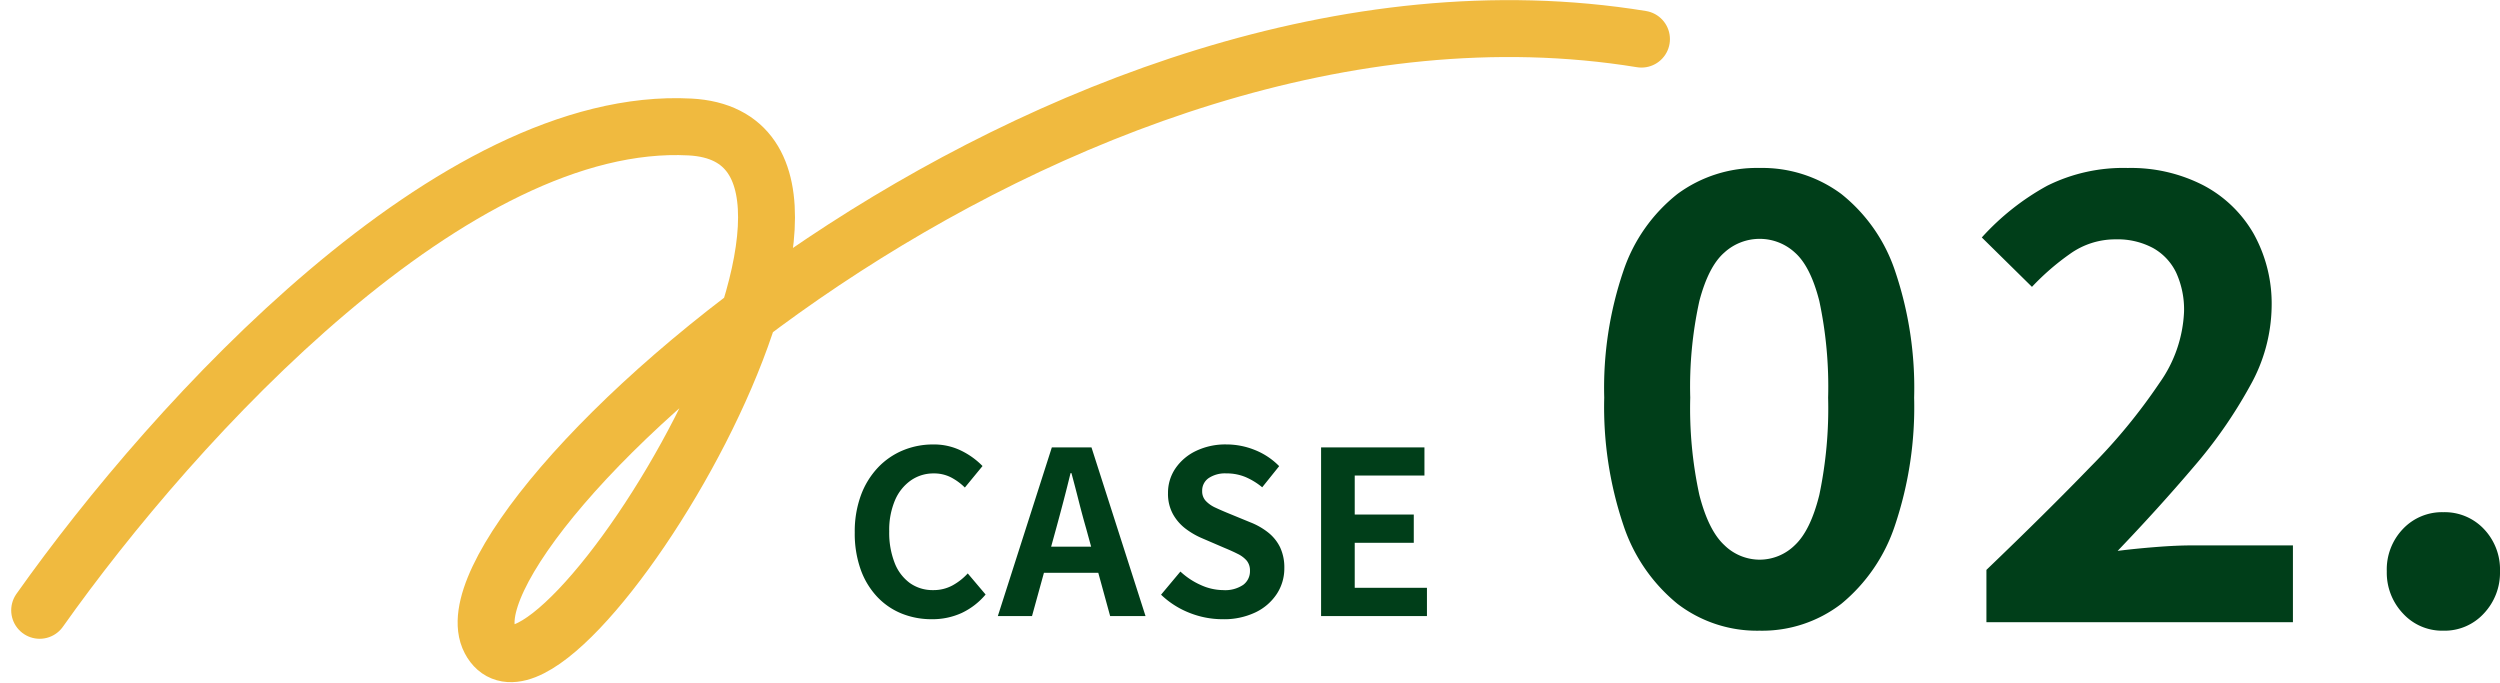
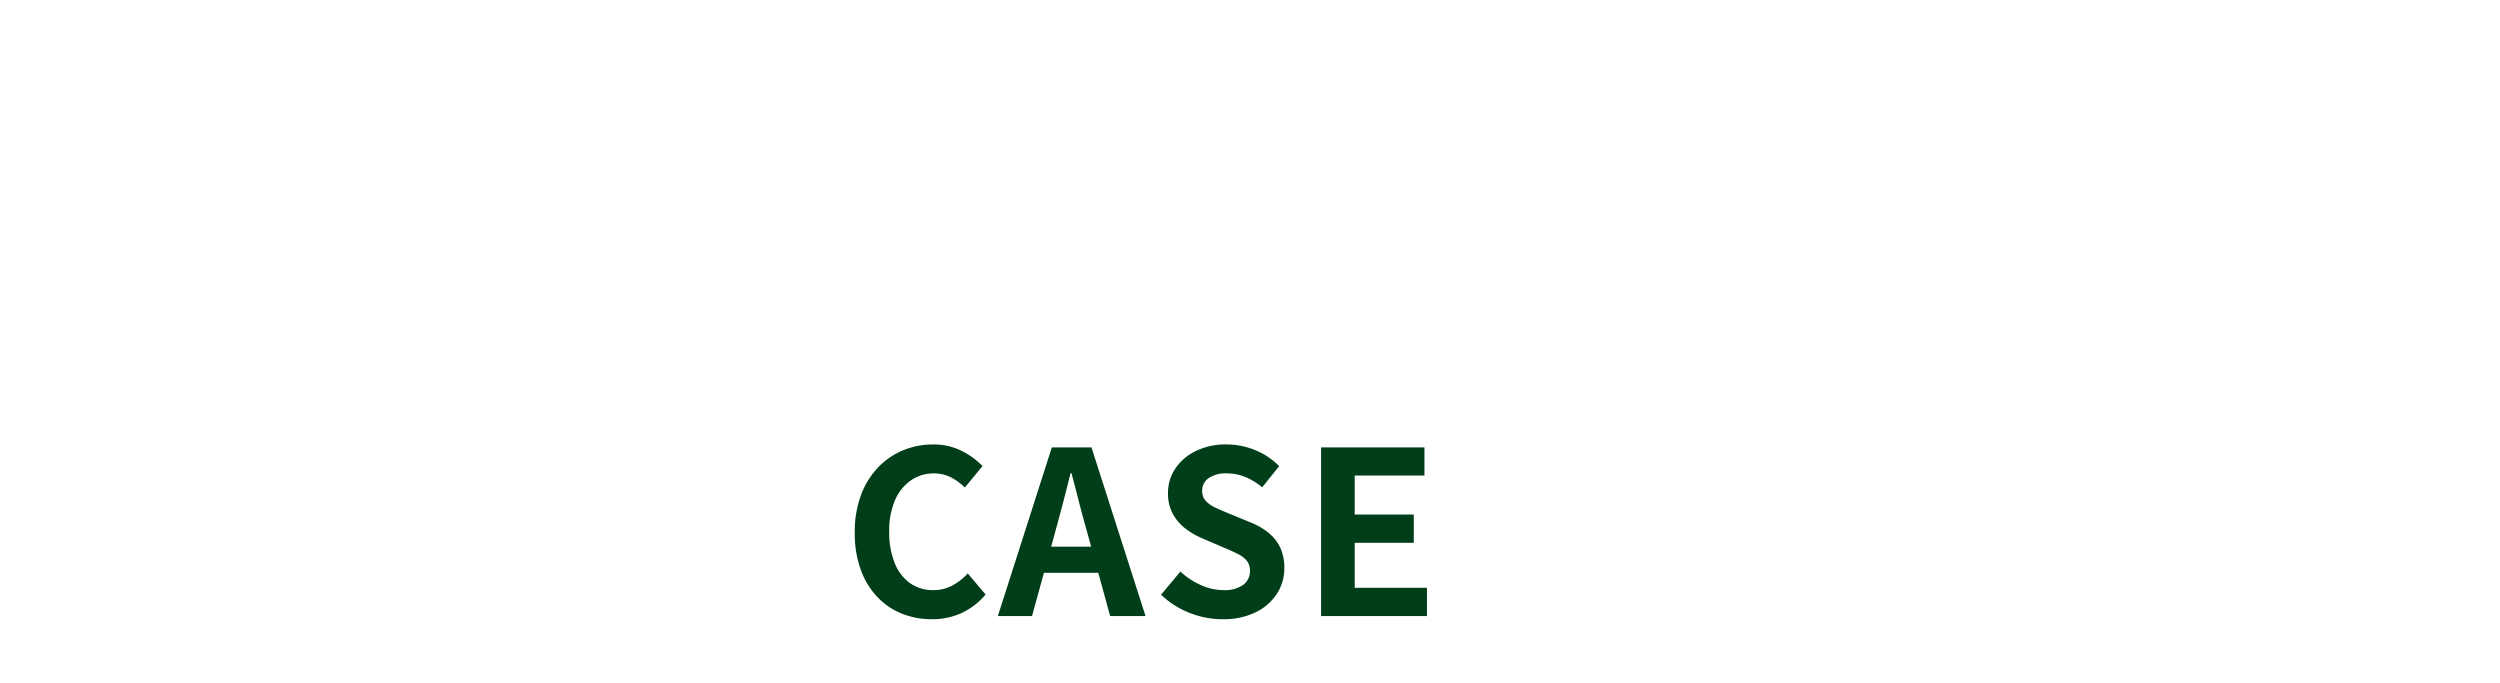
<svg xmlns="http://www.w3.org/2000/svg" width="307.451" height="83.99" viewBox="0 0 307.451 83.99">
  <g id="グループ_1862" data-name="グループ 1862" transform="translate(-4926.121 -3146.985)">
    <g id="グループ_1861" data-name="グループ 1861" transform="translate(4781 807.5)">
-       <path id="パス_922" data-name="パス 922" d="M12640.5-347.552c16.836-23.781,51.064-60.973,79.979-59.44s-17.351,76.85-24.6,63.1,69.349-85.679,141.612-73.907" transform="translate(-12490.501 2762.094)" fill="none" stroke="#f0ba3f" stroke-linecap="round" stroke-width="7" />
      <path id="パス_1657" data-name="パス 1657" d="M-25.779.386A9.792,9.792,0,0,1-29.457-.3a8.52,8.52,0,0,1-3.02-2.055,9.587,9.587,0,0,1-2.039-3.357,13.182,13.182,0,0,1-.733-4.573,12.877,12.877,0,0,1,.758-4.569,9.964,9.964,0,0,1,2.085-3.4,8.973,8.973,0,0,1,3.073-2.122,9.572,9.572,0,0,1,3.722-.728,7.589,7.589,0,0,1,3.528.8,9.433,9.433,0,0,1,2.548,1.852l-2.173,2.644a7.053,7.053,0,0,0-1.72-1.256,4.557,4.557,0,0,0-2.117-.479,4.826,4.826,0,0,0-2.8.856A5.7,5.7,0,0,0-30.3-14.245a9.358,9.358,0,0,0-.71,3.828,10.176,10.176,0,0,0,.667,3.878,5.522,5.522,0,0,0,1.882,2.483,4.8,4.8,0,0,0,2.85.862,4.872,4.872,0,0,0,2.386-.578,7.283,7.283,0,0,0,1.873-1.474l2.195,2.594A8.639,8.639,0,0,1-22.093-.384,8.629,8.629,0,0,1-25.779.386ZM-17.653,0l6.641-20.743h4.877L.511,0H-3.841L-6.8-10.8q-.469-1.63-.909-3.372T-8.6-17.582h-.112q-.407,1.686-.861,3.417t-.9,3.361L-13.45,0Zm4.119-5.324V-8.535h9.858v3.211ZM9.985.386A10.979,10.979,0,0,1,5.92-.395a10.688,10.688,0,0,1-3.5-2.234L4.8-5.475a9.047,9.047,0,0,0,2.5,1.654,6.738,6.738,0,0,0,2.766.628,3.95,3.95,0,0,0,2.458-.647,2.073,2.073,0,0,0,.83-1.721,1.887,1.887,0,0,0-.4-1.256,3.439,3.439,0,0,0-1.1-.828q-.7-.354-1.625-.737L7.484-9.563a9.488,9.488,0,0,1-2.009-1.155,5.779,5.779,0,0,1-1.583-1.805,5.163,5.163,0,0,1-.617-2.592,5.314,5.314,0,0,1,.92-3.057,6.372,6.372,0,0,1,2.539-2.145,8.342,8.342,0,0,1,3.707-.791,9.33,9.33,0,0,1,3.535.692,8.674,8.674,0,0,1,2.97,1.978l-2.086,2.6A8.376,8.376,0,0,0,12.8-17.1a6.023,6.023,0,0,0-2.363-.446,3.61,3.61,0,0,0-2.16.577,1.859,1.859,0,0,0-.8,1.592,1.721,1.721,0,0,0,.446,1.217,3.742,3.742,0,0,0,1.177.823q.731.342,1.605.7l2.715,1.116a8.491,8.491,0,0,1,2.194,1.26,5.272,5.272,0,0,1,1.451,1.816,5.82,5.82,0,0,1,.515,2.562,5.708,5.708,0,0,1-.9,3.118A6.456,6.456,0,0,1,14.077-.478,8.947,8.947,0,0,1,9.985.386ZM22.1,0V-20.743H34.812v3.458H26.238v4.794H33.5v3.479H26.238v5.533H35.12V0Z" transform="translate(285.488 2415.25)" fill="#003e19" />
-       <path id="パス_1658" data-name="パス 1658" d="M-36.983,1.047a16.086,16.086,0,0,1-10.083-3.3,20.969,20.969,0,0,1-6.654-9.678,45.538,45.538,0,0,1-2.358-15.687A44.624,44.624,0,0,1-53.72-43.2a20.282,20.282,0,0,1,6.654-9.466,16.441,16.441,0,0,1,10.083-3.192,16.314,16.314,0,0,1,10.053,3.192A20.325,20.325,0,0,1-20.314-43.2a44.779,44.779,0,0,1,2.349,15.582,45.7,45.7,0,0,1-2.349,15.687A21.017,21.017,0,0,1-26.929-2.25,15.962,15.962,0,0,1-36.983,1.047Zm0-8.733a6.185,6.185,0,0,0,4.362-1.8q1.91-1.8,2.994-6.157a51.914,51.914,0,0,0,1.084-11.973A50.586,50.586,0,0,0-29.627-39.5q-1.084-4.252-2.994-5.946a6.389,6.389,0,0,0-4.362-1.694,6.426,6.426,0,0,0-4.334,1.694q-1.94,1.694-3.061,5.946A48.932,48.932,0,0,0-45.5-27.615a50.215,50.215,0,0,0,1.122,11.973q1.122,4.358,3.061,6.157A6.221,6.221,0,0,0-36.983-7.686ZM-9.076,0V-6.431q7.326-7.019,12.8-12.678a70.2,70.2,0,0,0,8.489-10.318,16.282,16.282,0,0,0,3.014-8.736,10.93,10.93,0,0,0-.957-4.8,6.858,6.858,0,0,0-2.846-3.045,9.2,9.2,0,0,0-4.6-1.071A9.552,9.552,0,0,0,1.213-45.3a30.387,30.387,0,0,0-4.688,4.063l-6.168-6.075A30.754,30.754,0,0,1-1.6-53.673a20.972,20.972,0,0,1,9.9-2.183,19.457,19.457,0,0,1,9.284,2.12,15.361,15.361,0,0,1,6.2,5.96A17.687,17.687,0,0,1,26-38.756a20.368,20.368,0,0,1-2.642,9.669,57.617,57.617,0,0,1-6.949,9.993Q12.1-14.028,7.062-8.767q2.146-.271,4.7-.474t4.521-.2H28.618V0Zm56.19,1.047a6.526,6.526,0,0,1-4.965-2.119,7.291,7.291,0,0,1-1.988-5.18,7.2,7.2,0,0,1,1.988-5.214,6.616,6.616,0,0,1,4.965-2.06,6.635,6.635,0,0,1,4.982,2.06,7.2,7.2,0,0,1,1.987,5.214A7.292,7.292,0,0,1,52.1-1.072,6.544,6.544,0,0,1,47.114,1.047Z" transform="translate(398.488 2416)" fill="#003e19" />
    </g>
  </g>
</svg>